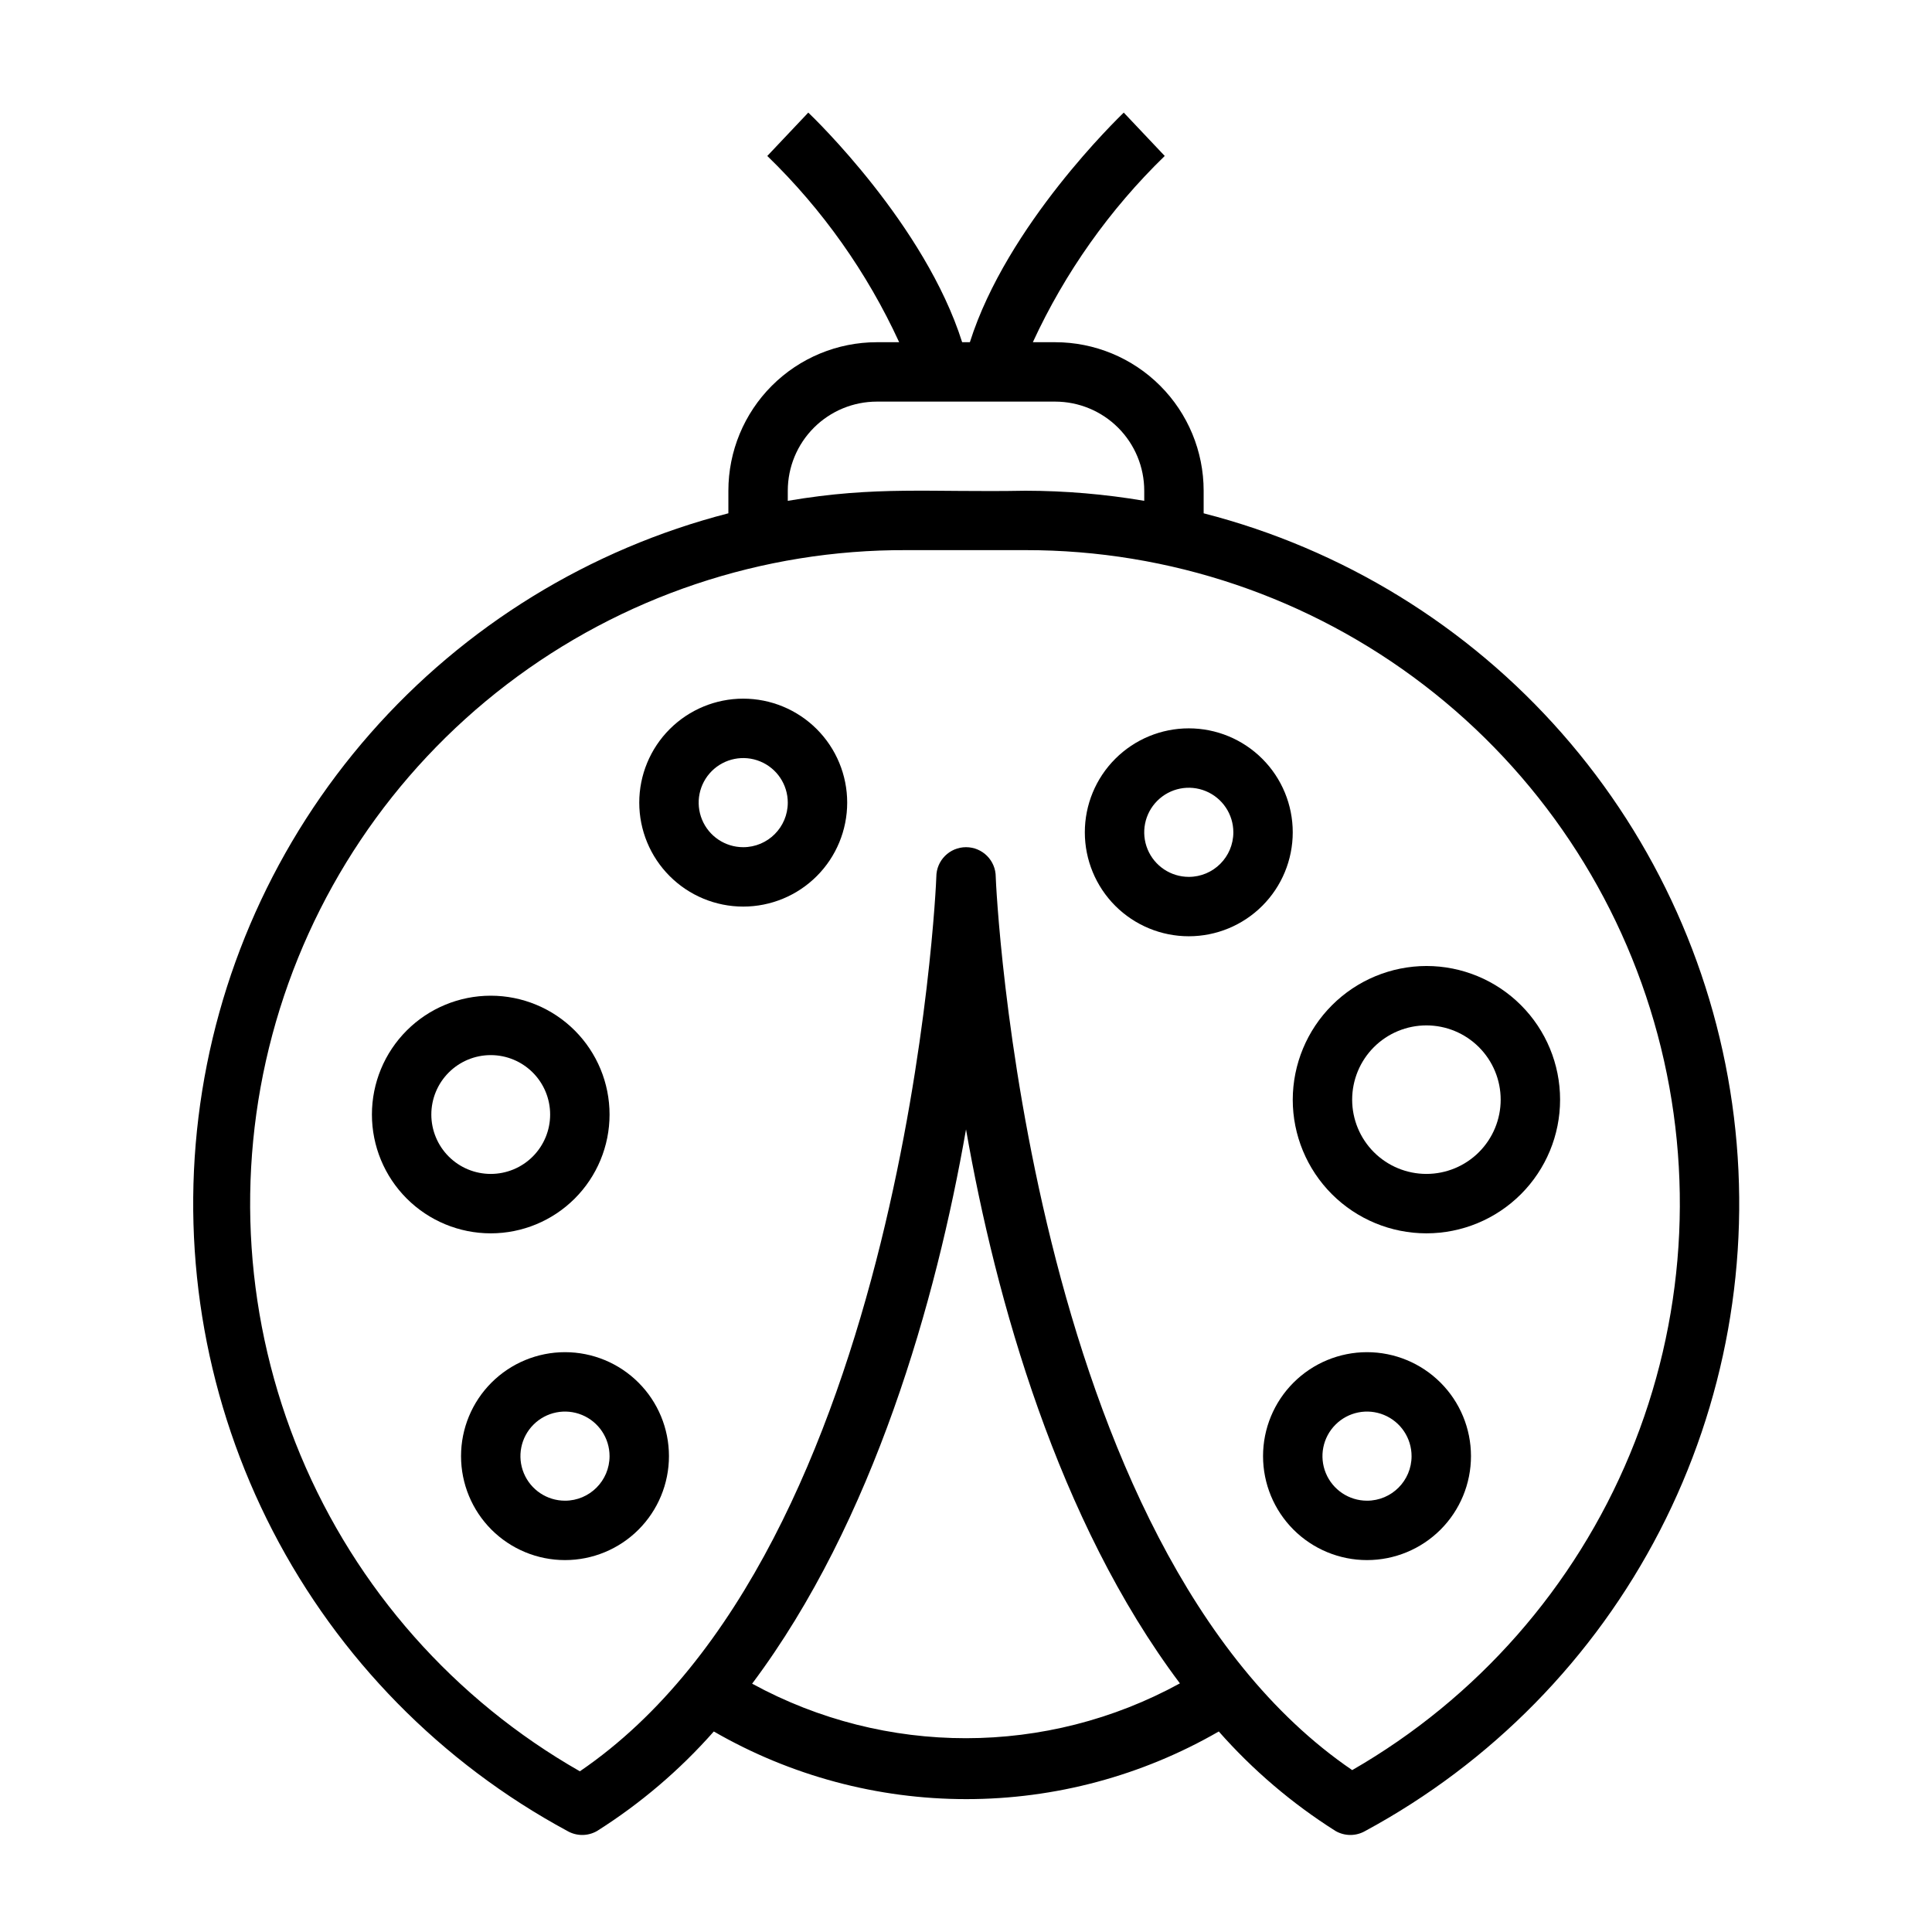
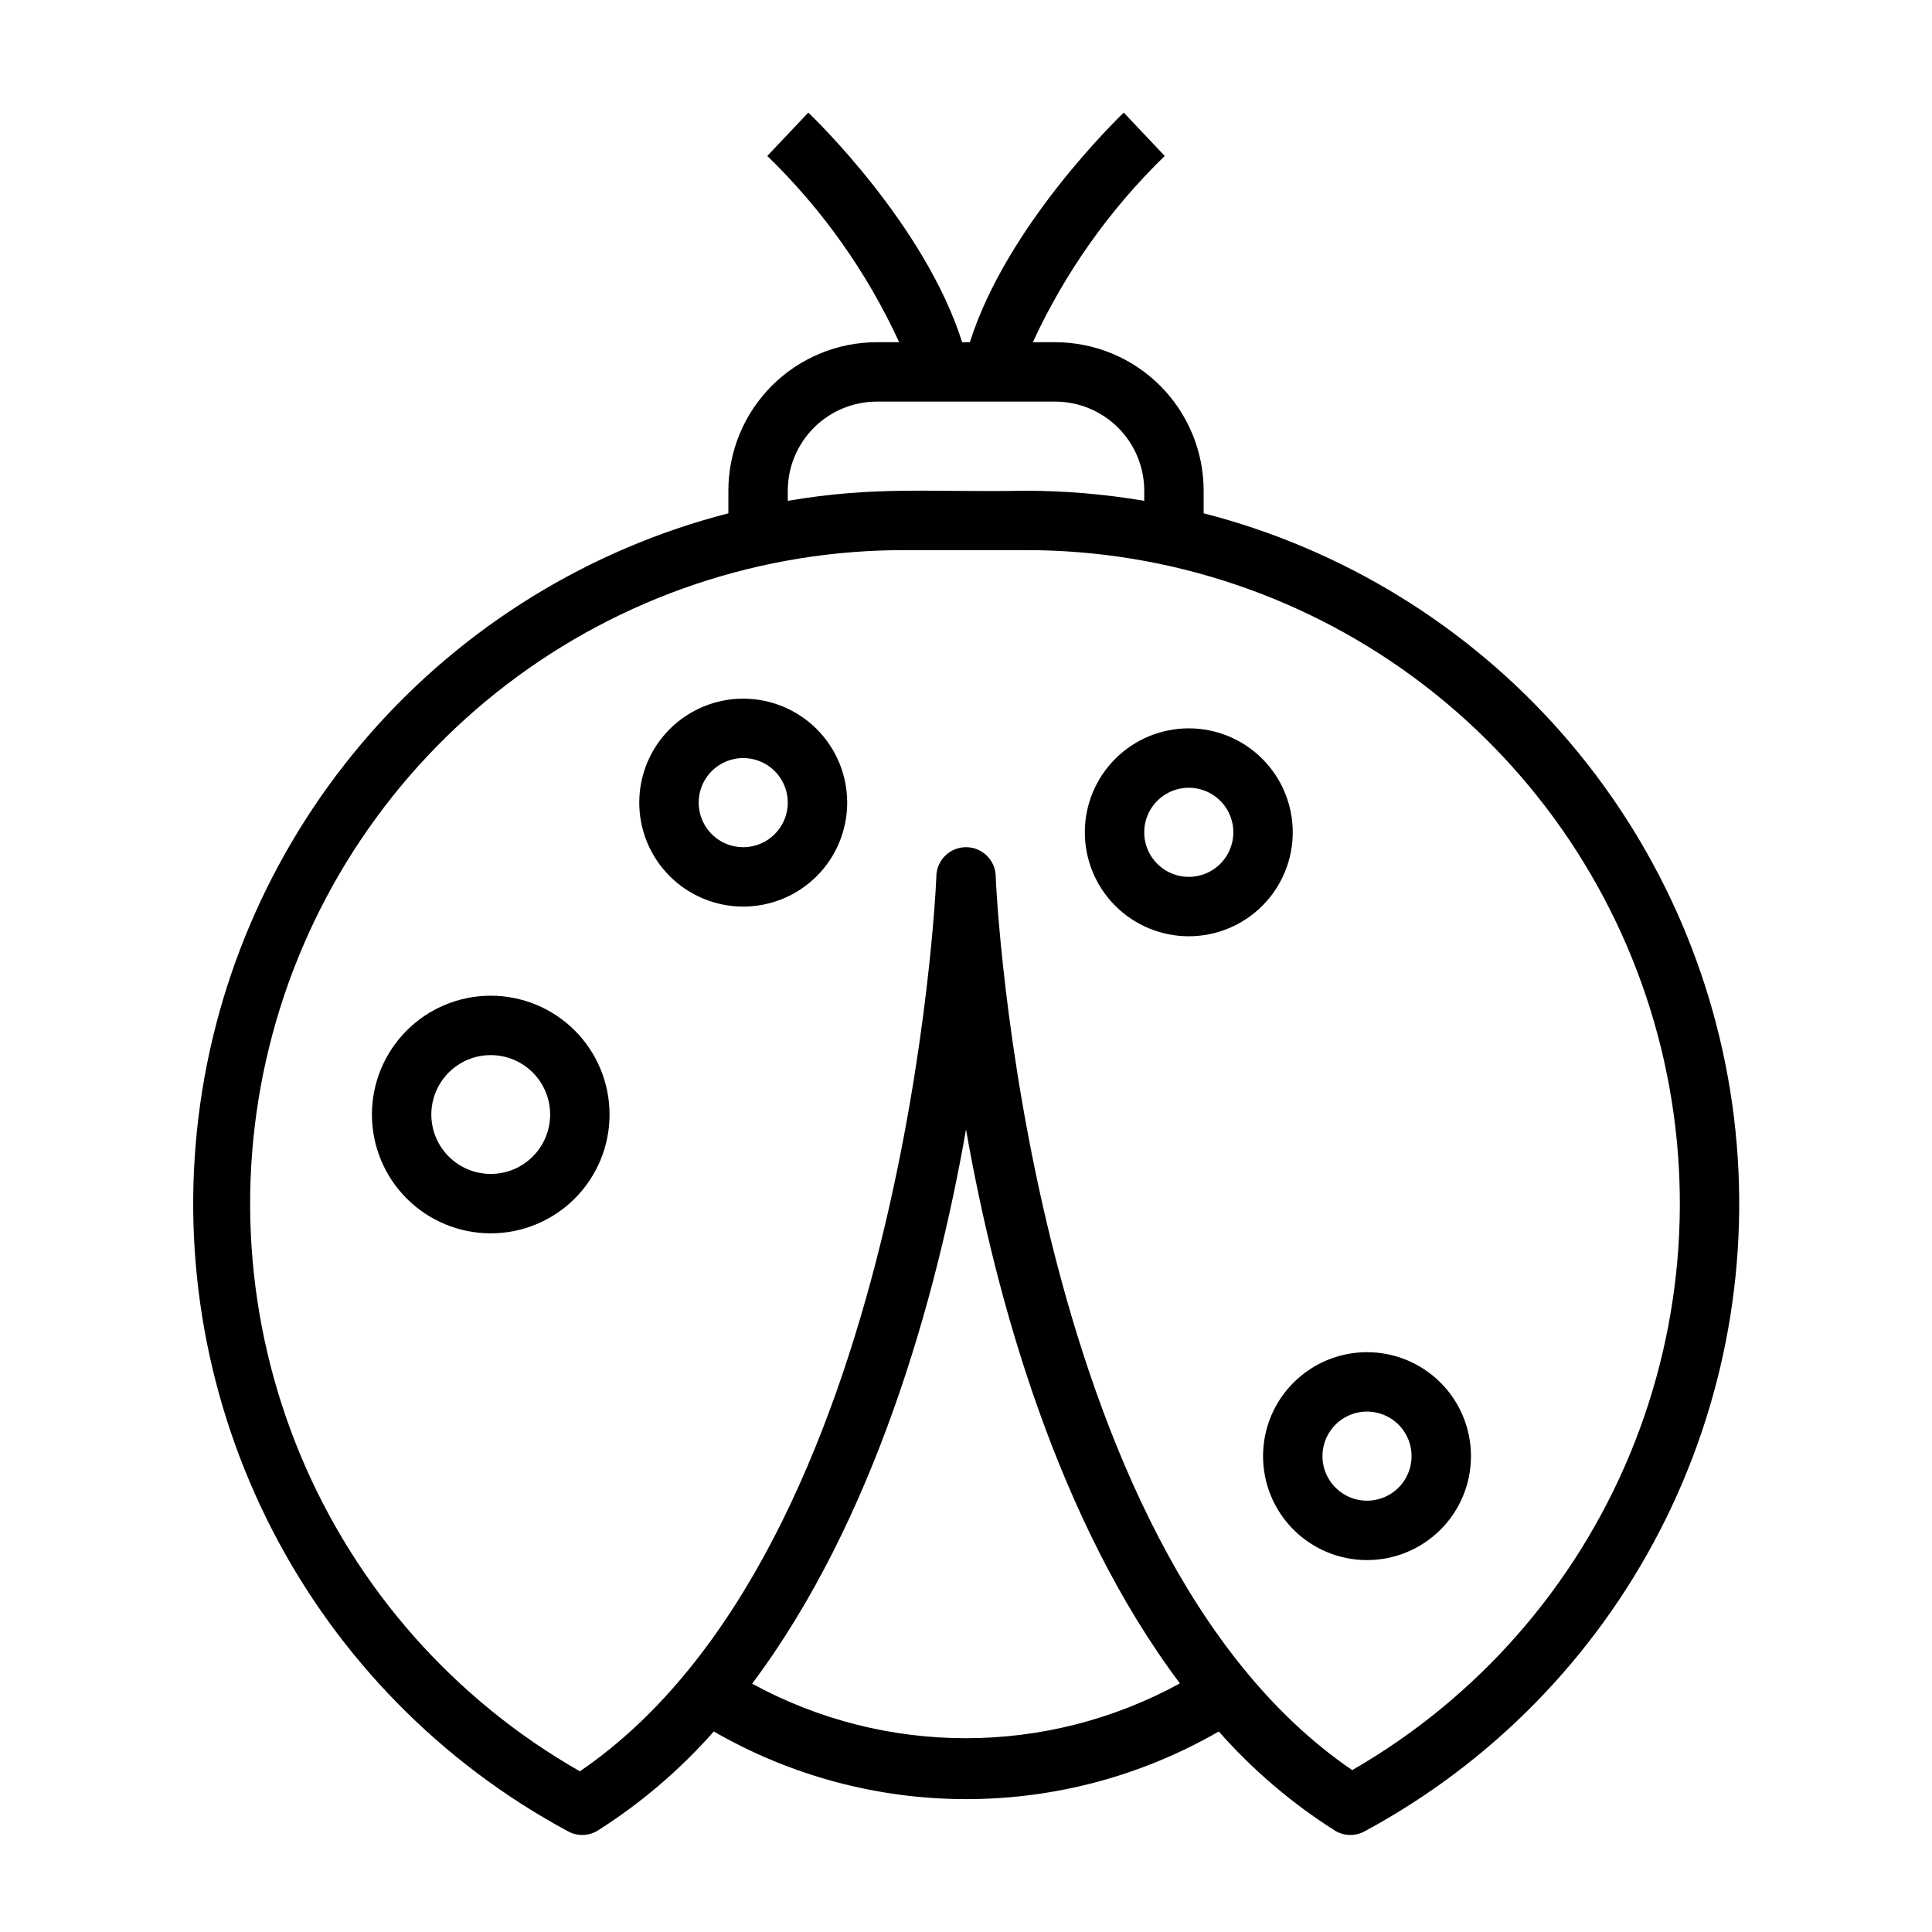
<svg xmlns="http://www.w3.org/2000/svg" fill="#000000" width="800px" height="800px" version="1.1" viewBox="144 144 512 512">
  <g>
    <path d="m340.96 329.15c-7.305 0-14.312 2.906-19.48 8.07-5.168 5.168-8.07 12.176-8.07 19.484 0 7.305 2.902 14.316 8.07 19.48 5.168 5.168 12.176 8.07 19.48 8.07 7.309 0 14.316-2.902 19.484-8.07 5.168-5.164 8.07-12.176 8.07-19.48 0-7.309-2.902-14.316-8.07-19.484-5.168-5.164-12.176-8.07-19.484-8.07zm0 39.359v0.004c-4.773 0-9.082-2.879-10.906-7.289-1.828-4.414-0.82-9.492 2.559-12.871 3.375-3.375 8.457-4.387 12.867-2.559 4.414 1.828 7.289 6.133 7.289 10.91 0 6.519-5.285 11.809-11.809 11.809z" />
-     <path d="m293.73 502.34c-7.309 0-14.316 2.902-19.484 8.07-5.164 5.164-8.066 12.172-8.066 19.48 0 7.309 2.902 14.316 8.066 19.484 5.168 5.164 12.176 8.066 19.484 8.066 7.309 0 14.316-2.902 19.48-8.066 5.168-5.168 8.07-12.176 8.07-19.484 0-7.309-2.902-14.316-8.07-19.48-5.164-5.168-12.172-8.07-19.48-8.07zm0 39.359c-4.777 0-9.082-2.879-10.91-7.289-1.828-4.414-0.816-9.492 2.559-12.867 3.379-3.379 8.457-4.391 12.871-2.562 4.41 1.828 7.289 6.133 7.289 10.91 0 6.523-5.289 11.809-11.809 11.809z" />
-     <path d="m486.59 435.42c0 9.395 3.734 18.406 10.375 25.051 6.644 6.641 15.656 10.375 25.051 10.375s18.406-3.734 25.047-10.375c6.644-6.644 10.375-15.656 10.375-25.051s-3.731-18.406-10.375-25.047c-6.641-6.644-15.652-10.375-25.047-10.375-9.391 0.02-18.387 3.758-25.027 10.398-6.637 6.637-10.375 15.637-10.398 25.023zm55.105 0c0 5.219-2.074 10.227-5.766 13.918-3.691 3.688-8.695 5.762-13.914 5.762s-10.227-2.074-13.918-5.762c-3.688-3.691-5.762-8.699-5.762-13.918s2.074-10.223 5.762-13.914c3.691-3.691 8.699-5.766 13.918-5.766s10.223 2.074 13.914 5.766c3.691 3.691 5.766 8.695 5.766 13.914z" />
    <path d="m459.04 337.02c-7.309 0-14.316 2.902-19.484 8.07-5.164 5.164-8.066 12.172-8.066 19.48 0 7.309 2.902 14.316 8.066 19.484 5.168 5.164 12.176 8.066 19.484 8.066 7.309 0 14.316-2.902 19.48-8.066 5.168-5.168 8.07-12.176 8.07-19.484 0-7.309-2.902-14.316-8.07-19.48-5.164-5.168-12.172-8.07-19.48-8.07zm0 39.359c-4.777 0-9.082-2.879-10.91-7.289-1.828-4.414-0.816-9.492 2.559-12.867 3.379-3.379 8.457-4.391 12.871-2.562 4.41 1.828 7.289 6.133 7.289 10.91 0 6.523-5.289 11.809-11.809 11.809z" />
    <path d="m506.27 502.34c-7.305 0-14.312 2.902-19.48 8.07-5.168 5.164-8.07 12.172-8.07 19.48 0 7.309 2.902 14.316 8.07 19.484 5.168 5.164 12.176 8.066 19.48 8.066 7.309 0 14.316-2.902 19.484-8.066 5.168-5.168 8.07-12.176 8.07-19.484 0-7.309-2.902-14.316-8.07-19.48-5.168-5.168-12.176-8.07-19.484-8.07zm0 39.359c-4.773 0-9.082-2.879-10.906-7.289-1.828-4.414-0.82-9.492 2.559-12.867 3.375-3.379 8.457-4.391 12.867-2.562 4.414 1.828 7.289 6.133 7.289 10.91 0 6.523-5.285 11.809-11.809 11.809z" />
    <path d="m305.54 439.36c0-8.352-3.32-16.359-9.223-22.266-5.906-5.906-13.914-9.223-22.266-9.223s-16.359 3.316-22.266 9.223-9.223 13.914-9.223 22.266 3.316 16.359 9.223 22.266c5.906 5.902 13.914 9.223 22.266 9.223s16.359-3.32 22.266-9.223c5.902-5.906 9.223-13.914 9.223-22.266zm-47.23 0h-0.004c0-4.176 1.66-8.18 4.613-11.133 2.953-2.953 6.957-4.613 11.133-4.613s8.18 1.66 11.133 4.613c2.953 2.953 4.609 6.957 4.609 11.133s-1.656 8.18-4.609 11.133c-2.953 2.953-6.957 4.609-11.133 4.609s-8.18-1.656-11.133-4.609c-2.953-2.953-4.613-6.957-4.613-11.133z" />
    <path d="m462.98 280.03v-5.981c0-10.441-4.148-20.449-11.531-27.832-7.379-7.383-17.391-11.527-27.832-11.527h-5.902c8.516-18.465 20.363-35.195 34.953-49.359l-10.863-11.492c-1.34 1.34-30.938 29.758-40.777 60.852h-2.047c-9.84-31.094-39.359-59.512-40.777-60.852l-10.863 11.492c14.602 14.148 26.453 30.883 34.949 49.359h-5.902c-10.438 0-20.449 4.144-27.832 11.527-7.383 7.383-11.527 17.391-11.527 27.832v5.984-0.004c-36.785 9.473-69.859 29.809-94.91 58.359-25.055 28.551-40.918 63.988-45.523 101.69-4.606 37.703 2.258 75.918 19.699 109.66 17.438 33.742 44.645 61.445 78.066 79.492 2.438 1.406 5.438 1.406 7.871 0 11.512-7.277 21.93-16.156 30.938-26.371 20.344 11.746 43.422 17.93 66.914 17.93 23.488 0 46.566-6.184 66.91-17.93 9.008 10.219 19.422 19.098 30.938 26.371 2.438 1.406 5.438 1.406 7.871 0 33.422-18.059 60.621-45.773 78.051-79.527 17.43-33.75 24.281-71.977 19.656-109.68-4.625-37.707-20.508-73.141-45.574-101.68-25.07-28.539-58.16-48.863-94.953-58.312zm-110.21-5.981c0-6.266 2.488-12.27 6.918-16.699 4.43-4.43 10.434-6.918 16.699-6.918h47.23c6.266 0 12.273 2.488 16.699 6.918 4.43 4.43 6.918 10.434 6.918 16.699v2.676c-10.402-1.77-20.938-2.664-31.488-2.676-25.348 0.473-39.359-1.34-62.977 2.676zm-9.445 316.14c32.273-43.062 48.805-101.79 56.68-146.89 7.871 45.027 24.324 103.75 56.68 146.81l-0.004 0.004c-35.301 19.348-78.027 19.375-113.36 0.078zm159.02 22.906c-86.594-59.039-94.465-235.21-94.465-236.71 0-4.348-3.523-7.871-7.871-7.871s-7.875 3.523-7.875 7.871c0 1.812-7.871 177.99-94.465 237.03h0.004c-33.246-18.961-59.27-48.398-74.016-83.715-14.746-35.312-17.375-74.52-7.484-111.49 9.891-36.969 31.75-69.621 62.16-92.852 30.41-23.234 67.66-35.738 105.93-35.566h31.488c38.168-0.051 75.285 12.508 105.58 35.723 30.297 23.215 52.074 55.789 61.949 92.656 9.875 36.871 7.293 75.969-7.344 111.22s-40.508 64.676-73.59 83.707z" />
  </g>
</svg>